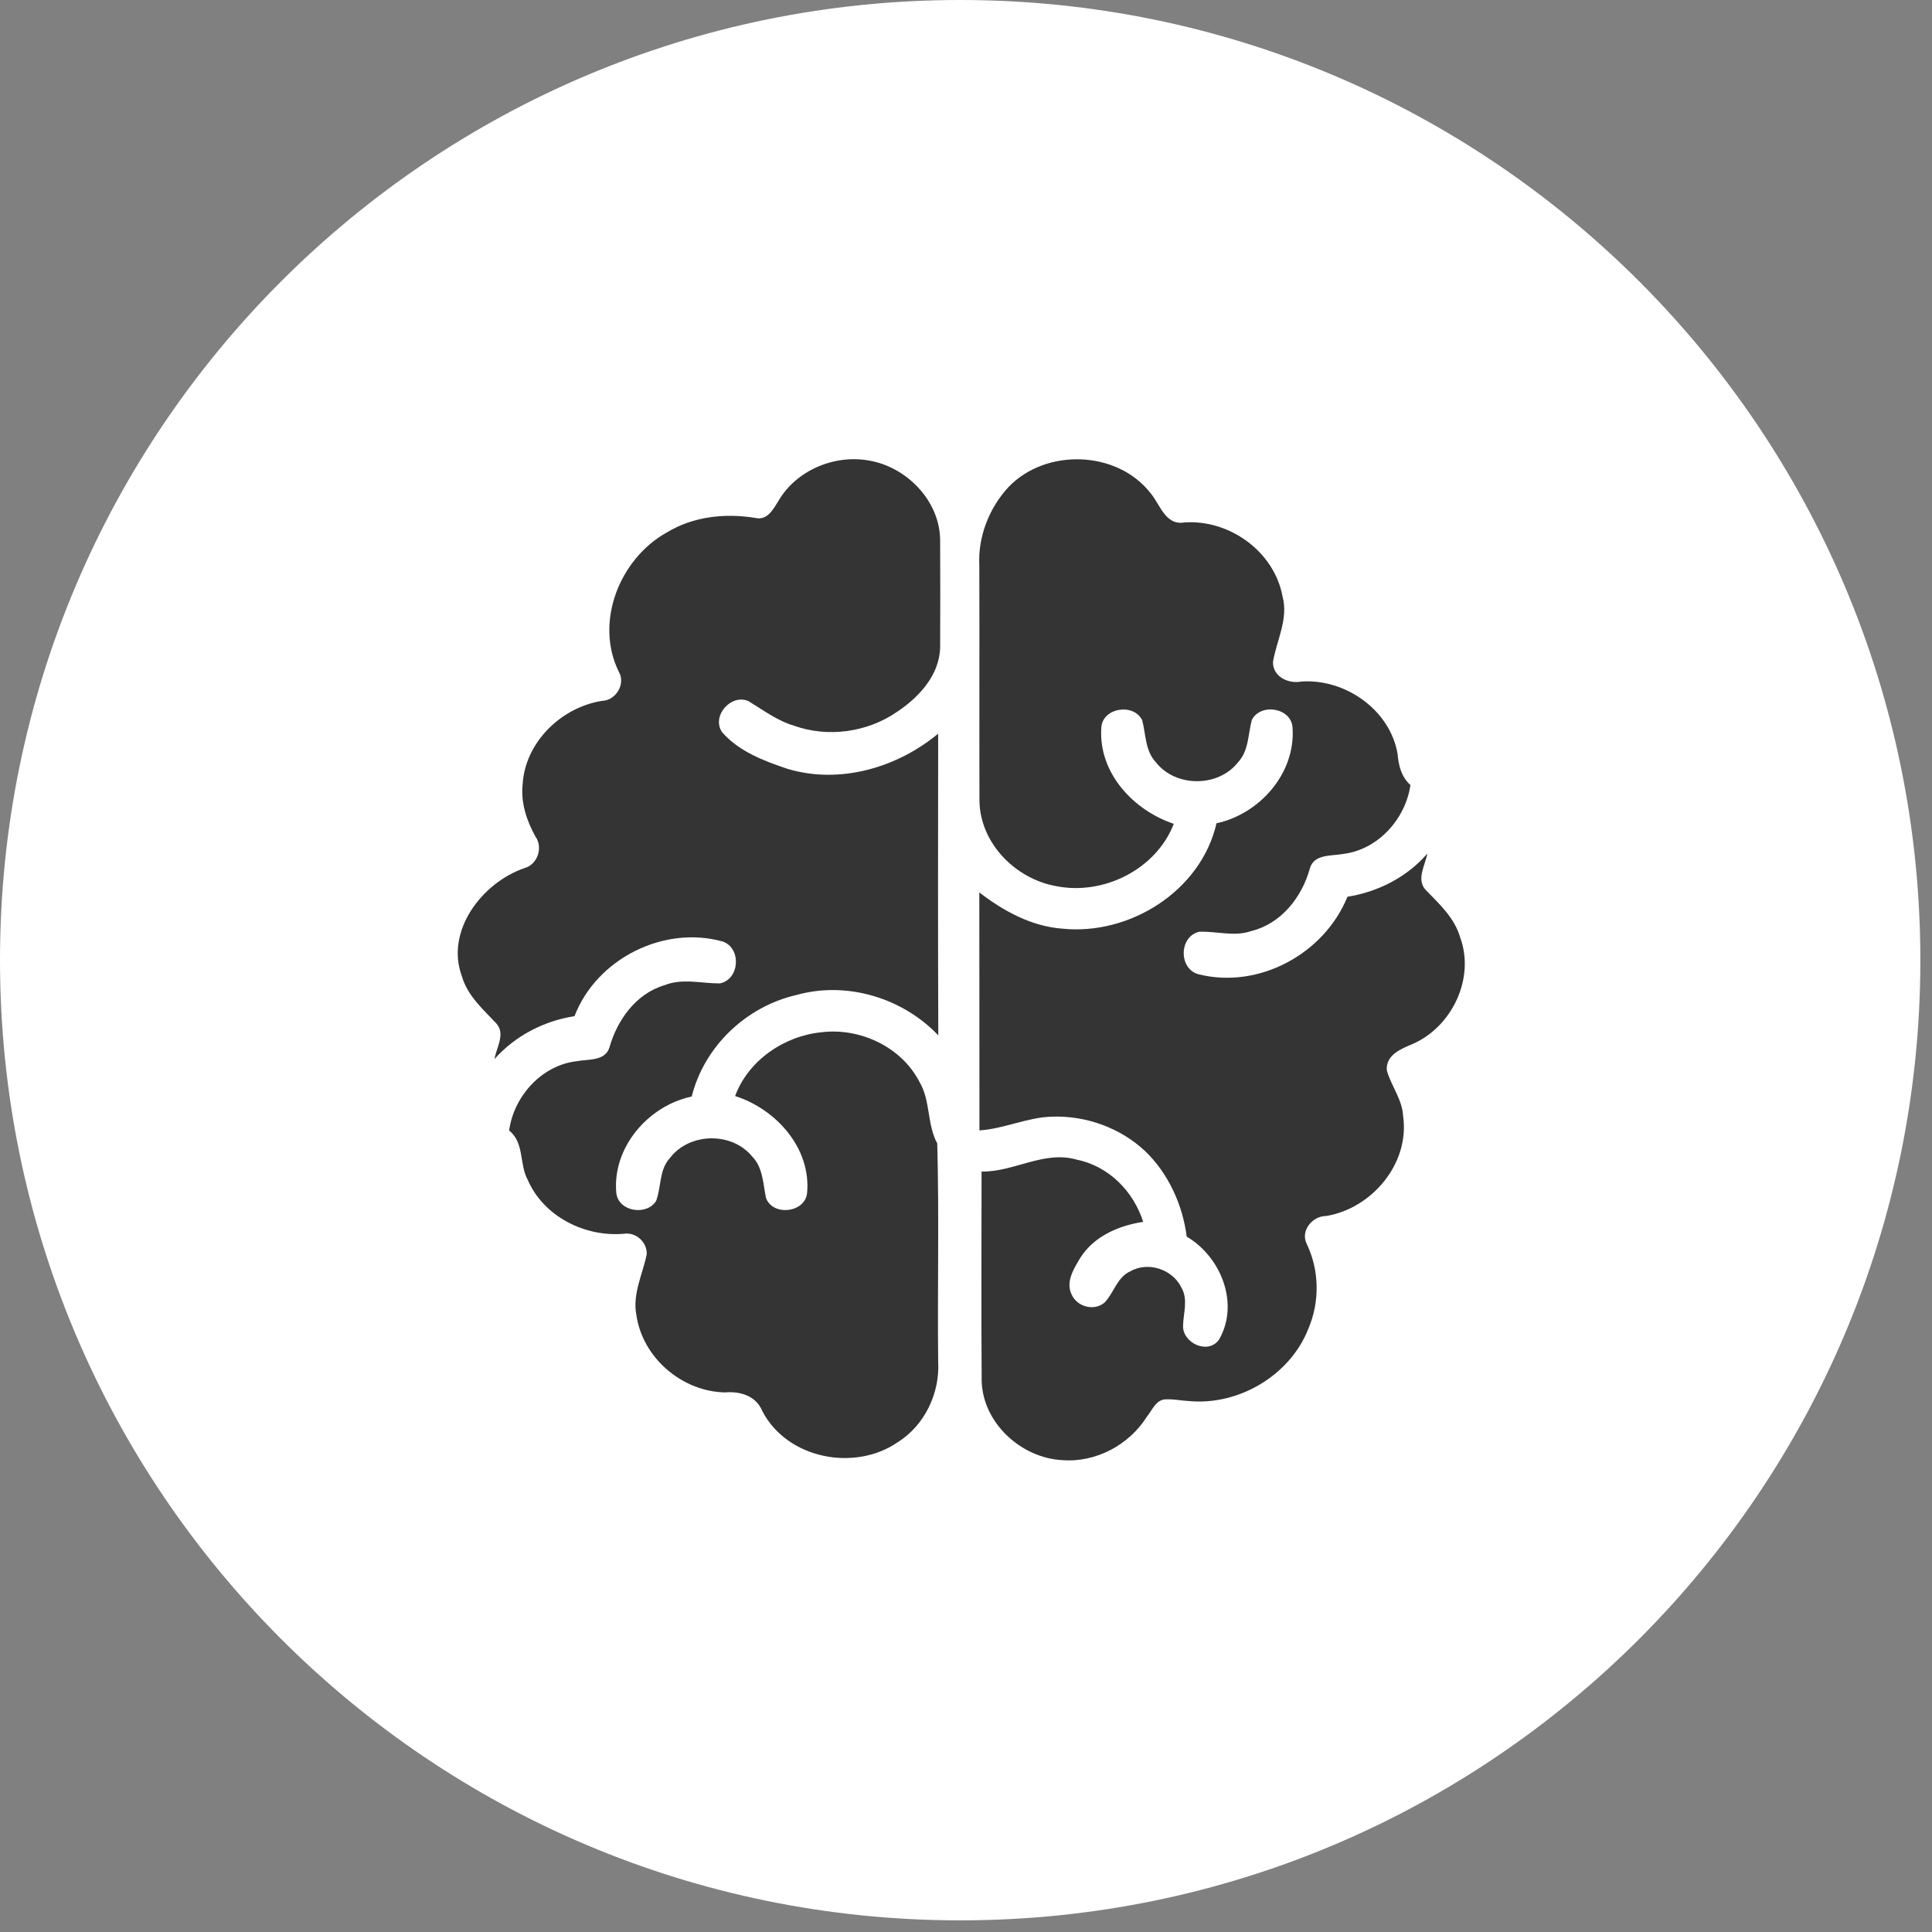
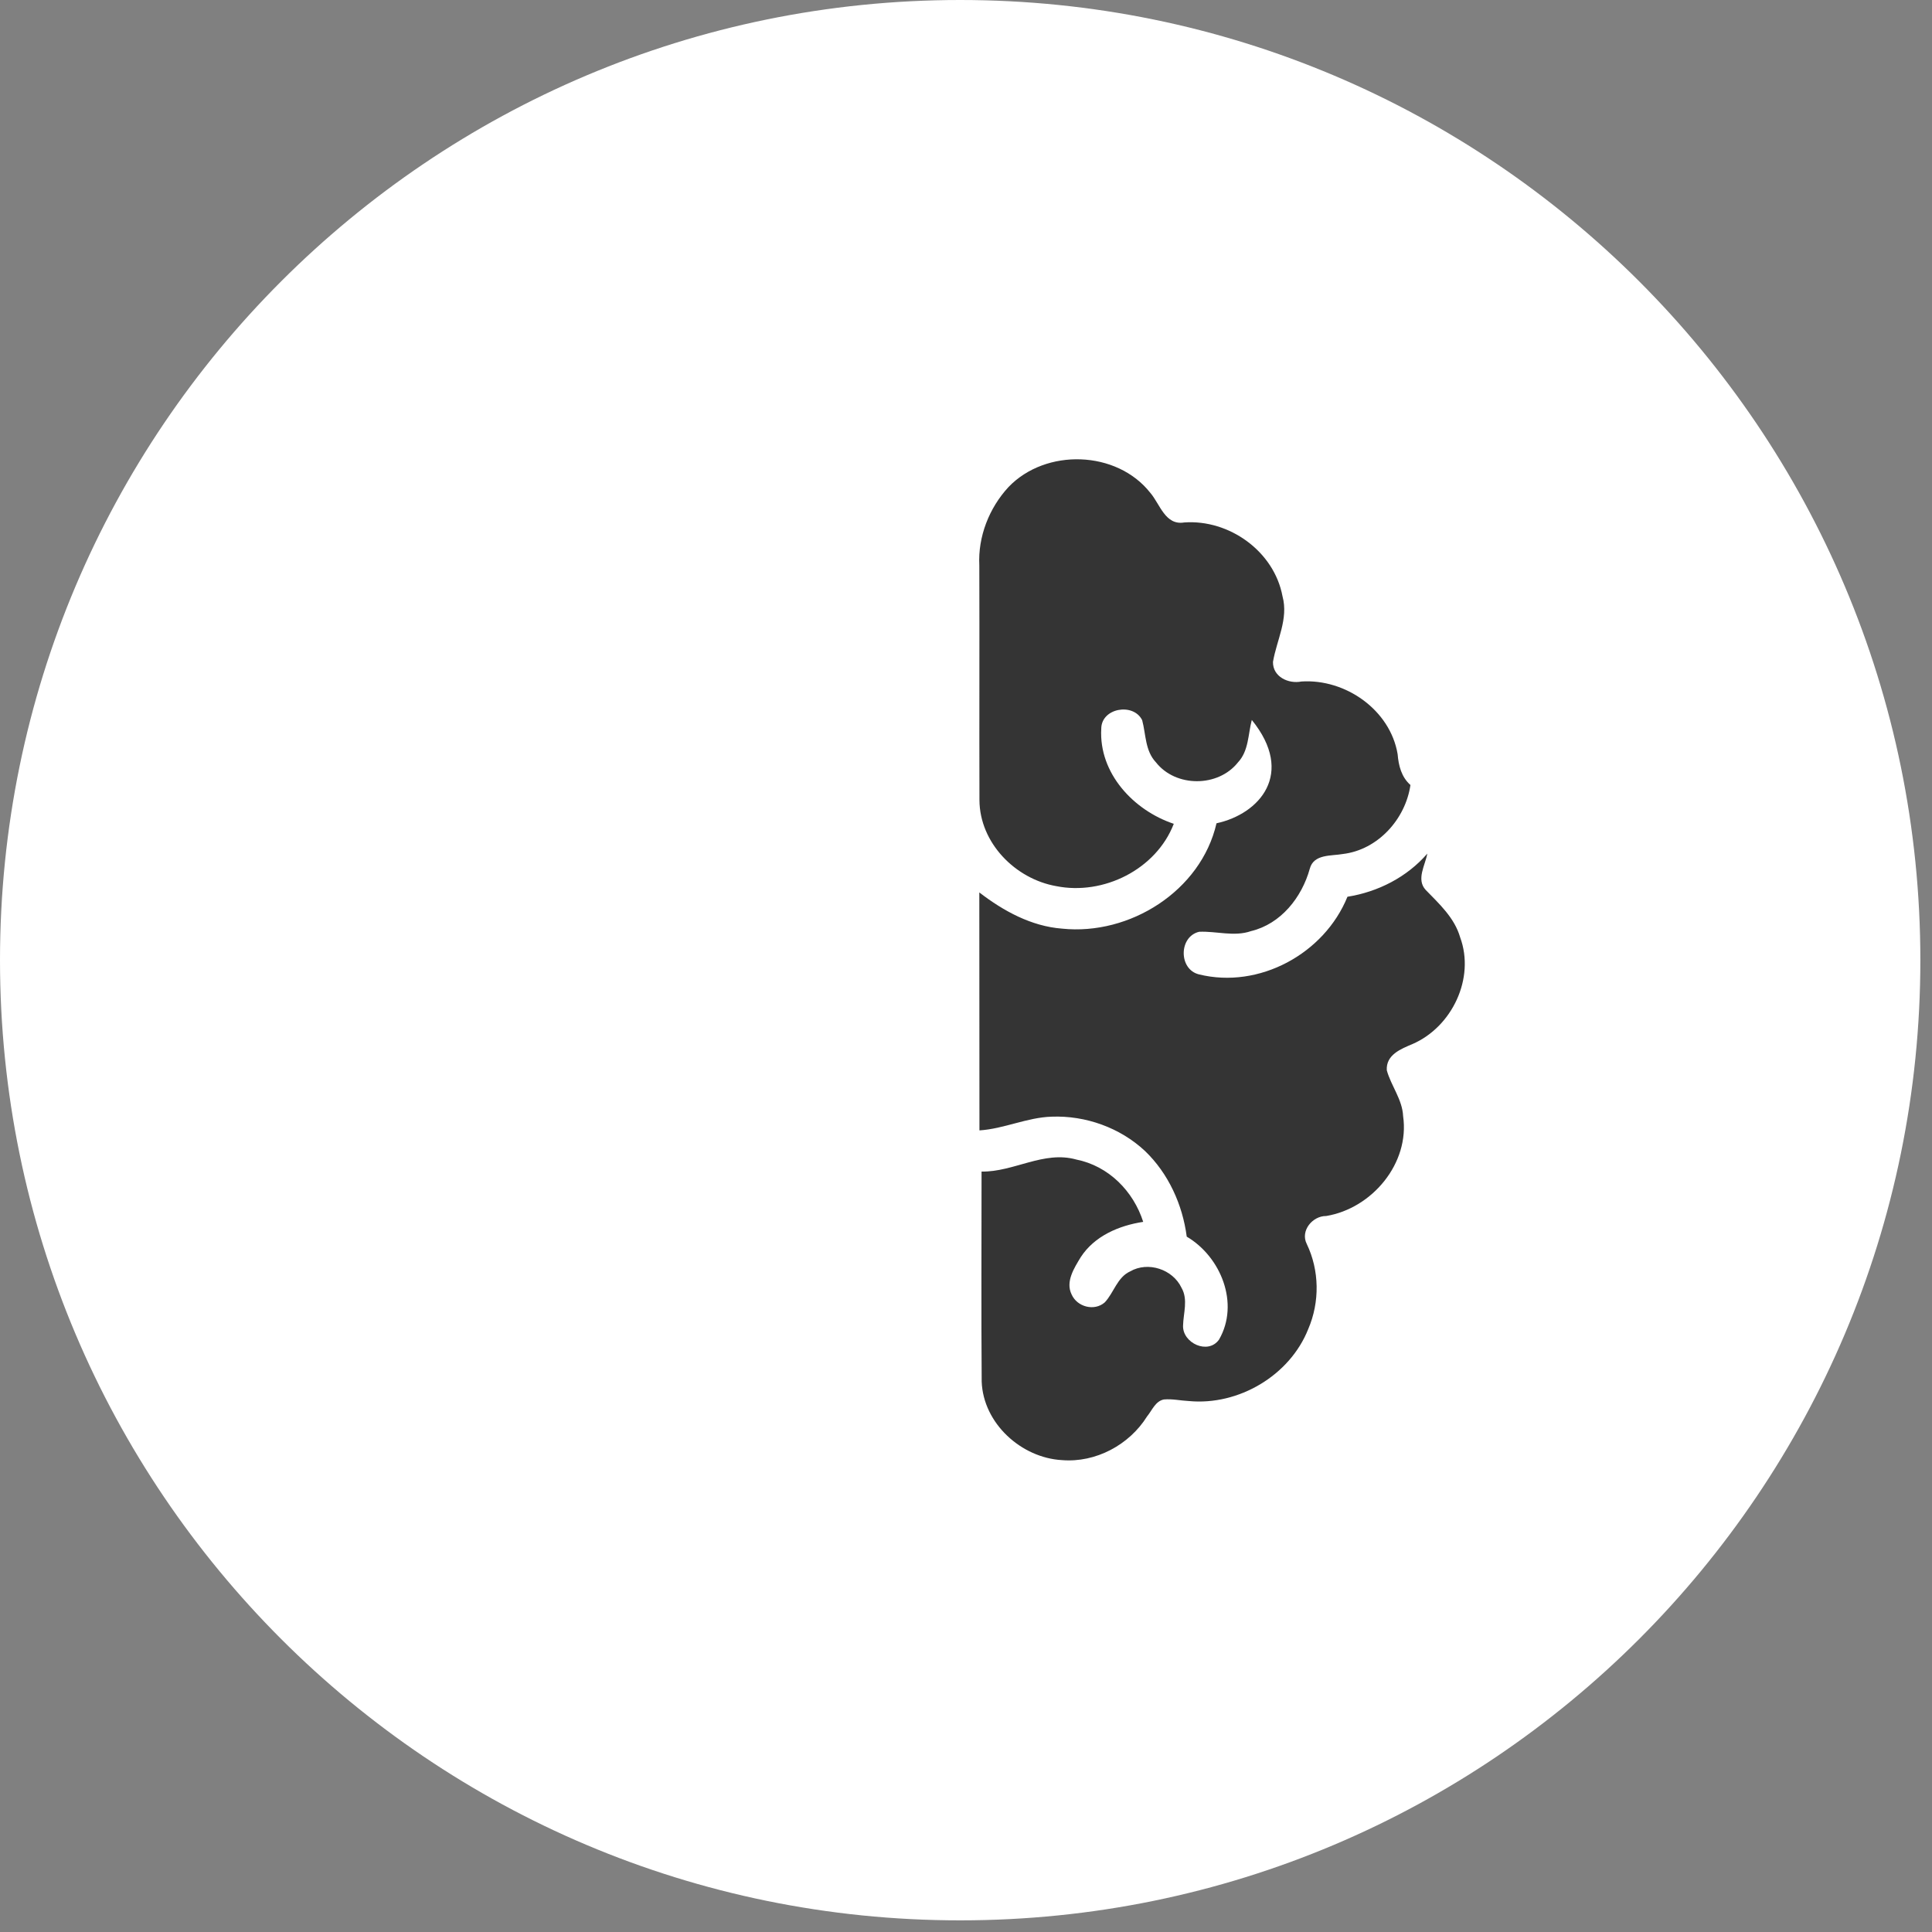
<svg xmlns="http://www.w3.org/2000/svg" width="77" zoomAndPan="magnify" viewBox="0 0 57.75 57.75" height="77" preserveAspectRatio="xMidYMid meet" version="1.0">
  <rect x="0" y="0" width="57.75" height="57.75" fill="#808080" stroke="none" />
  <defs>
    <clipPath id="9ffc22096d">
      <path d="M 0 0 L 57.402 0 L 57.402 57.402 L 0 57.402 Z M 0 0 " clip-rule="nonzero" />
    </clipPath>
    <clipPath id="4b9e0af77a">
      <path d="M 28.699 0 C 12.852 0 0 12.852 0 28.699 C 0 44.551 12.852 57.402 28.699 57.402 C 44.551 57.402 57.402 44.551 57.402 28.699 C 57.402 12.852 44.551 0 28.699 0 Z M 28.699 0 " clip-rule="nonzero" />
    </clipPath>
    <clipPath id="72d2a00d53">
      <path d="M 13.293 13.398 L 29 13.398 L 29 44 L 13.293 44 Z M 13.293 13.398 " clip-rule="nonzero" />
    </clipPath>
    <clipPath id="ff48ed0a1c">
      <path d="M 29 13.398 L 43.914 13.398 L 43.914 44 L 29 44 Z M 29 13.398 " clip-rule="nonzero" />
    </clipPath>
  </defs>
  <g clip-path="url(#9ffc22096d)">
    <g clip-path="url(#4b9e0af77a)">
      <path fill="#ffffff" d="M 0 0 L 57.402 0 L 57.402 57.402 L 0 57.402 Z M 0 0 " fill-opacity="1" fill-rule="nonzero" />
    </g>
  </g>
  <g clip-path="url(#72d2a00d53)">
-     <path fill="#343434" d="M 25.953 13.762 C 24.922 13.586 23.789 14.066 23.262 14.984 C 23.113 15.223 22.934 15.559 22.594 15.484 C 21.688 15.332 20.727 15.434 19.934 15.914 C 18.523 16.699 17.766 18.59 18.496 20.078 C 18.711 20.441 18.41 20.938 18 20.949 C 16.773 21.141 15.691 22.191 15.621 23.457 C 15.566 24 15.742 24.531 16.004 25.004 C 16.242 25.336 16.066 25.852 15.664 25.953 C 14.406 26.391 13.301 27.832 13.809 29.188 C 13.977 29.773 14.449 30.176 14.848 30.605 C 15.109 30.918 14.836 31.32 14.781 31.656 C 15.402 30.961 16.258 30.516 17.172 30.375 C 17.832 28.66 19.84 27.648 21.609 28.145 C 22.168 28.348 22.113 29.277 21.516 29.395 C 20.965 29.398 20.398 29.234 19.863 29.449 C 19.008 29.703 18.449 30.488 18.215 31.316 C 18.082 31.723 17.582 31.656 17.25 31.719 C 16.195 31.836 15.359 32.762 15.219 33.793 C 15.68 34.16 15.516 34.801 15.777 35.273 C 16.254 36.367 17.484 36.98 18.645 36.879 C 19.004 36.824 19.344 37.121 19.332 37.492 C 19.211 38.09 18.898 38.68 19.023 39.312 C 19.207 40.59 20.395 41.602 21.68 41.621 C 22.129 41.582 22.602 41.727 22.785 42.176 C 23.523 43.605 25.543 44 26.836 43.109 C 27.641 42.602 28.098 41.641 28.043 40.699 C 28.02 38.527 28.074 36.352 28.016 34.18 C 27.703 33.602 27.82 32.898 27.48 32.332 C 26.941 31.289 25.703 30.715 24.559 30.855 C 23.441 30.965 22.371 31.691 21.973 32.762 C 23.199 33.152 24.25 34.32 24.125 35.664 C 24.059 36.262 23.086 36.359 22.895 35.801 C 22.809 35.379 22.805 34.898 22.484 34.57 C 21.875 33.824 20.602 33.852 20.023 34.617 C 19.699 34.969 19.77 35.477 19.613 35.895 C 19.332 36.352 18.484 36.219 18.422 35.66 C 18.297 34.301 19.375 33.051 20.676 32.777 C 21.051 31.277 22.305 30.086 23.805 29.742 C 25.305 29.32 26.98 29.824 28.047 30.949 C 28.035 27.941 28.039 24.934 28.043 21.93 C 26.816 22.949 25.105 23.449 23.547 22.984 C 22.836 22.746 22.082 22.461 21.582 21.883 C 21.258 21.395 21.859 20.73 22.371 20.957 C 22.812 21.223 23.23 21.543 23.73 21.691 C 24.75 22.055 25.926 21.891 26.816 21.277 C 27.465 20.844 28.082 20.184 28.102 19.355 C 28.109 18.289 28.105 17.219 28.102 16.152 C 28.098 14.969 27.094 13.945 25.953 13.762 Z M 25.953 13.762 " fill-opacity="1" fill-rule="nonzero" />
-   </g>
+     </g>
  <g clip-path="url(#ff48ed0a1c)">
-     <path fill="#343434" d="M 42.613 26.598 C 42.328 26.285 42.602 25.863 42.664 25.516 C 42.055 26.219 41.191 26.66 40.277 26.805 C 39.586 28.508 37.637 29.57 35.836 29.125 C 35.227 28.973 35.234 27.996 35.844 27.852 C 36.359 27.828 36.887 28.008 37.395 27.832 C 38.289 27.617 38.914 26.824 39.152 25.965 C 39.27 25.523 39.793 25.59 40.141 25.527 C 41.188 25.402 42.012 24.484 42.16 23.465 C 41.891 23.227 41.805 22.887 41.777 22.543 C 41.555 21.219 40.215 20.285 38.902 20.371 C 38.512 20.449 38.043 20.23 38.051 19.785 C 38.16 19.137 38.52 18.5 38.336 17.824 C 38.086 16.48 36.742 15.52 35.398 15.617 C 34.828 15.711 34.676 15.07 34.383 14.73 C 33.379 13.457 31.258 13.395 30.145 14.559 C 29.566 15.184 29.23 16.043 29.273 16.898 C 29.281 19.238 29.27 21.578 29.277 23.918 C 29.285 25.195 30.348 26.273 31.574 26.488 C 32.984 26.77 34.559 25.988 35.086 24.625 C 33.883 24.223 32.844 23.113 32.918 21.785 C 32.918 21.16 33.879 20.996 34.141 21.527 C 34.254 21.949 34.227 22.441 34.551 22.785 C 35.141 23.539 36.41 23.539 37.004 22.789 C 37.328 22.445 37.305 21.949 37.418 21.52 C 37.688 20.996 38.629 21.16 38.637 21.777 C 38.719 23.125 37.648 24.332 36.363 24.609 C 35.898 26.633 33.766 27.969 31.746 27.758 C 30.828 27.688 29.992 27.23 29.273 26.676 C 29.277 29.047 29.273 31.418 29.277 33.789 C 30.012 33.742 30.695 33.402 31.434 33.379 C 32.449 33.34 33.48 33.707 34.227 34.406 C 34.926 35.078 35.348 36.008 35.473 36.965 C 36.496 37.566 37.059 38.969 36.438 40.043 C 36.109 40.504 35.348 40.145 35.363 39.629 C 35.371 39.25 35.52 38.844 35.316 38.492 C 35.055 37.941 34.316 37.695 33.781 38.004 C 33.395 38.18 33.297 38.637 33.023 38.93 C 32.711 39.203 32.195 39.066 32.031 38.691 C 31.844 38.309 32.109 37.902 32.305 37.578 C 32.715 36.945 33.449 36.633 34.172 36.523 C 33.879 35.605 33.137 34.852 32.172 34.66 C 31.195 34.387 30.305 35.035 29.34 35.02 C 29.34 37.113 29.328 39.207 29.344 41.301 C 29.391 42.547 30.527 43.578 31.746 43.645 C 32.754 43.727 33.758 43.188 34.289 42.336 C 34.438 42.156 34.535 41.883 34.789 41.832 C 35.039 41.809 35.289 41.867 35.539 41.879 C 37.02 42.02 38.555 41.117 39.105 39.727 C 39.453 38.918 39.441 37.973 39.059 37.18 C 38.863 36.789 39.234 36.344 39.641 36.348 C 41.012 36.121 42.145 34.773 41.941 33.363 C 41.918 32.863 41.582 32.461 41.453 31.992 C 41.426 31.527 41.875 31.355 42.223 31.207 C 43.402 30.695 44.098 29.242 43.645 28.016 C 43.477 27.434 43.023 27.02 42.613 26.598 Z M 42.613 26.598 " fill-opacity="1" fill-rule="nonzero" />
+     <path fill="#343434" d="M 42.613 26.598 C 42.328 26.285 42.602 25.863 42.664 25.516 C 42.055 26.219 41.191 26.66 40.277 26.805 C 39.586 28.508 37.637 29.57 35.836 29.125 C 35.227 28.973 35.234 27.996 35.844 27.852 C 36.359 27.828 36.887 28.008 37.395 27.832 C 38.289 27.617 38.914 26.824 39.152 25.965 C 39.27 25.523 39.793 25.59 40.141 25.527 C 41.188 25.402 42.012 24.484 42.16 23.465 C 41.891 23.227 41.805 22.887 41.777 22.543 C 41.555 21.219 40.215 20.285 38.902 20.371 C 38.512 20.449 38.043 20.23 38.051 19.785 C 38.16 19.137 38.52 18.5 38.336 17.824 C 38.086 16.48 36.742 15.52 35.398 15.617 C 34.828 15.711 34.676 15.07 34.383 14.73 C 33.379 13.457 31.258 13.395 30.145 14.559 C 29.566 15.184 29.23 16.043 29.273 16.898 C 29.281 19.238 29.27 21.578 29.277 23.918 C 29.285 25.195 30.348 26.273 31.574 26.488 C 32.984 26.77 34.559 25.988 35.086 24.625 C 33.883 24.223 32.844 23.113 32.918 21.785 C 32.918 21.16 33.879 20.996 34.141 21.527 C 34.254 21.949 34.227 22.441 34.551 22.785 C 35.141 23.539 36.41 23.539 37.004 22.789 C 37.328 22.445 37.305 21.949 37.418 21.52 C 38.719 23.125 37.648 24.332 36.363 24.609 C 35.898 26.633 33.766 27.969 31.746 27.758 C 30.828 27.688 29.992 27.23 29.273 26.676 C 29.277 29.047 29.273 31.418 29.277 33.789 C 30.012 33.742 30.695 33.402 31.434 33.379 C 32.449 33.34 33.48 33.707 34.227 34.406 C 34.926 35.078 35.348 36.008 35.473 36.965 C 36.496 37.566 37.059 38.969 36.438 40.043 C 36.109 40.504 35.348 40.145 35.363 39.629 C 35.371 39.25 35.52 38.844 35.316 38.492 C 35.055 37.941 34.316 37.695 33.781 38.004 C 33.395 38.18 33.297 38.637 33.023 38.93 C 32.711 39.203 32.195 39.066 32.031 38.691 C 31.844 38.309 32.109 37.902 32.305 37.578 C 32.715 36.945 33.449 36.633 34.172 36.523 C 33.879 35.605 33.137 34.852 32.172 34.66 C 31.195 34.387 30.305 35.035 29.34 35.02 C 29.34 37.113 29.328 39.207 29.344 41.301 C 29.391 42.547 30.527 43.578 31.746 43.645 C 32.754 43.727 33.758 43.188 34.289 42.336 C 34.438 42.156 34.535 41.883 34.789 41.832 C 35.039 41.809 35.289 41.867 35.539 41.879 C 37.02 42.02 38.555 41.117 39.105 39.727 C 39.453 38.918 39.441 37.973 39.059 37.18 C 38.863 36.789 39.234 36.344 39.641 36.348 C 41.012 36.121 42.145 34.773 41.941 33.363 C 41.918 32.863 41.582 32.461 41.453 31.992 C 41.426 31.527 41.875 31.355 42.223 31.207 C 43.402 30.695 44.098 29.242 43.645 28.016 C 43.477 27.434 43.023 27.02 42.613 26.598 Z M 42.613 26.598 " fill-opacity="1" fill-rule="nonzero" />
  </g>
</svg>